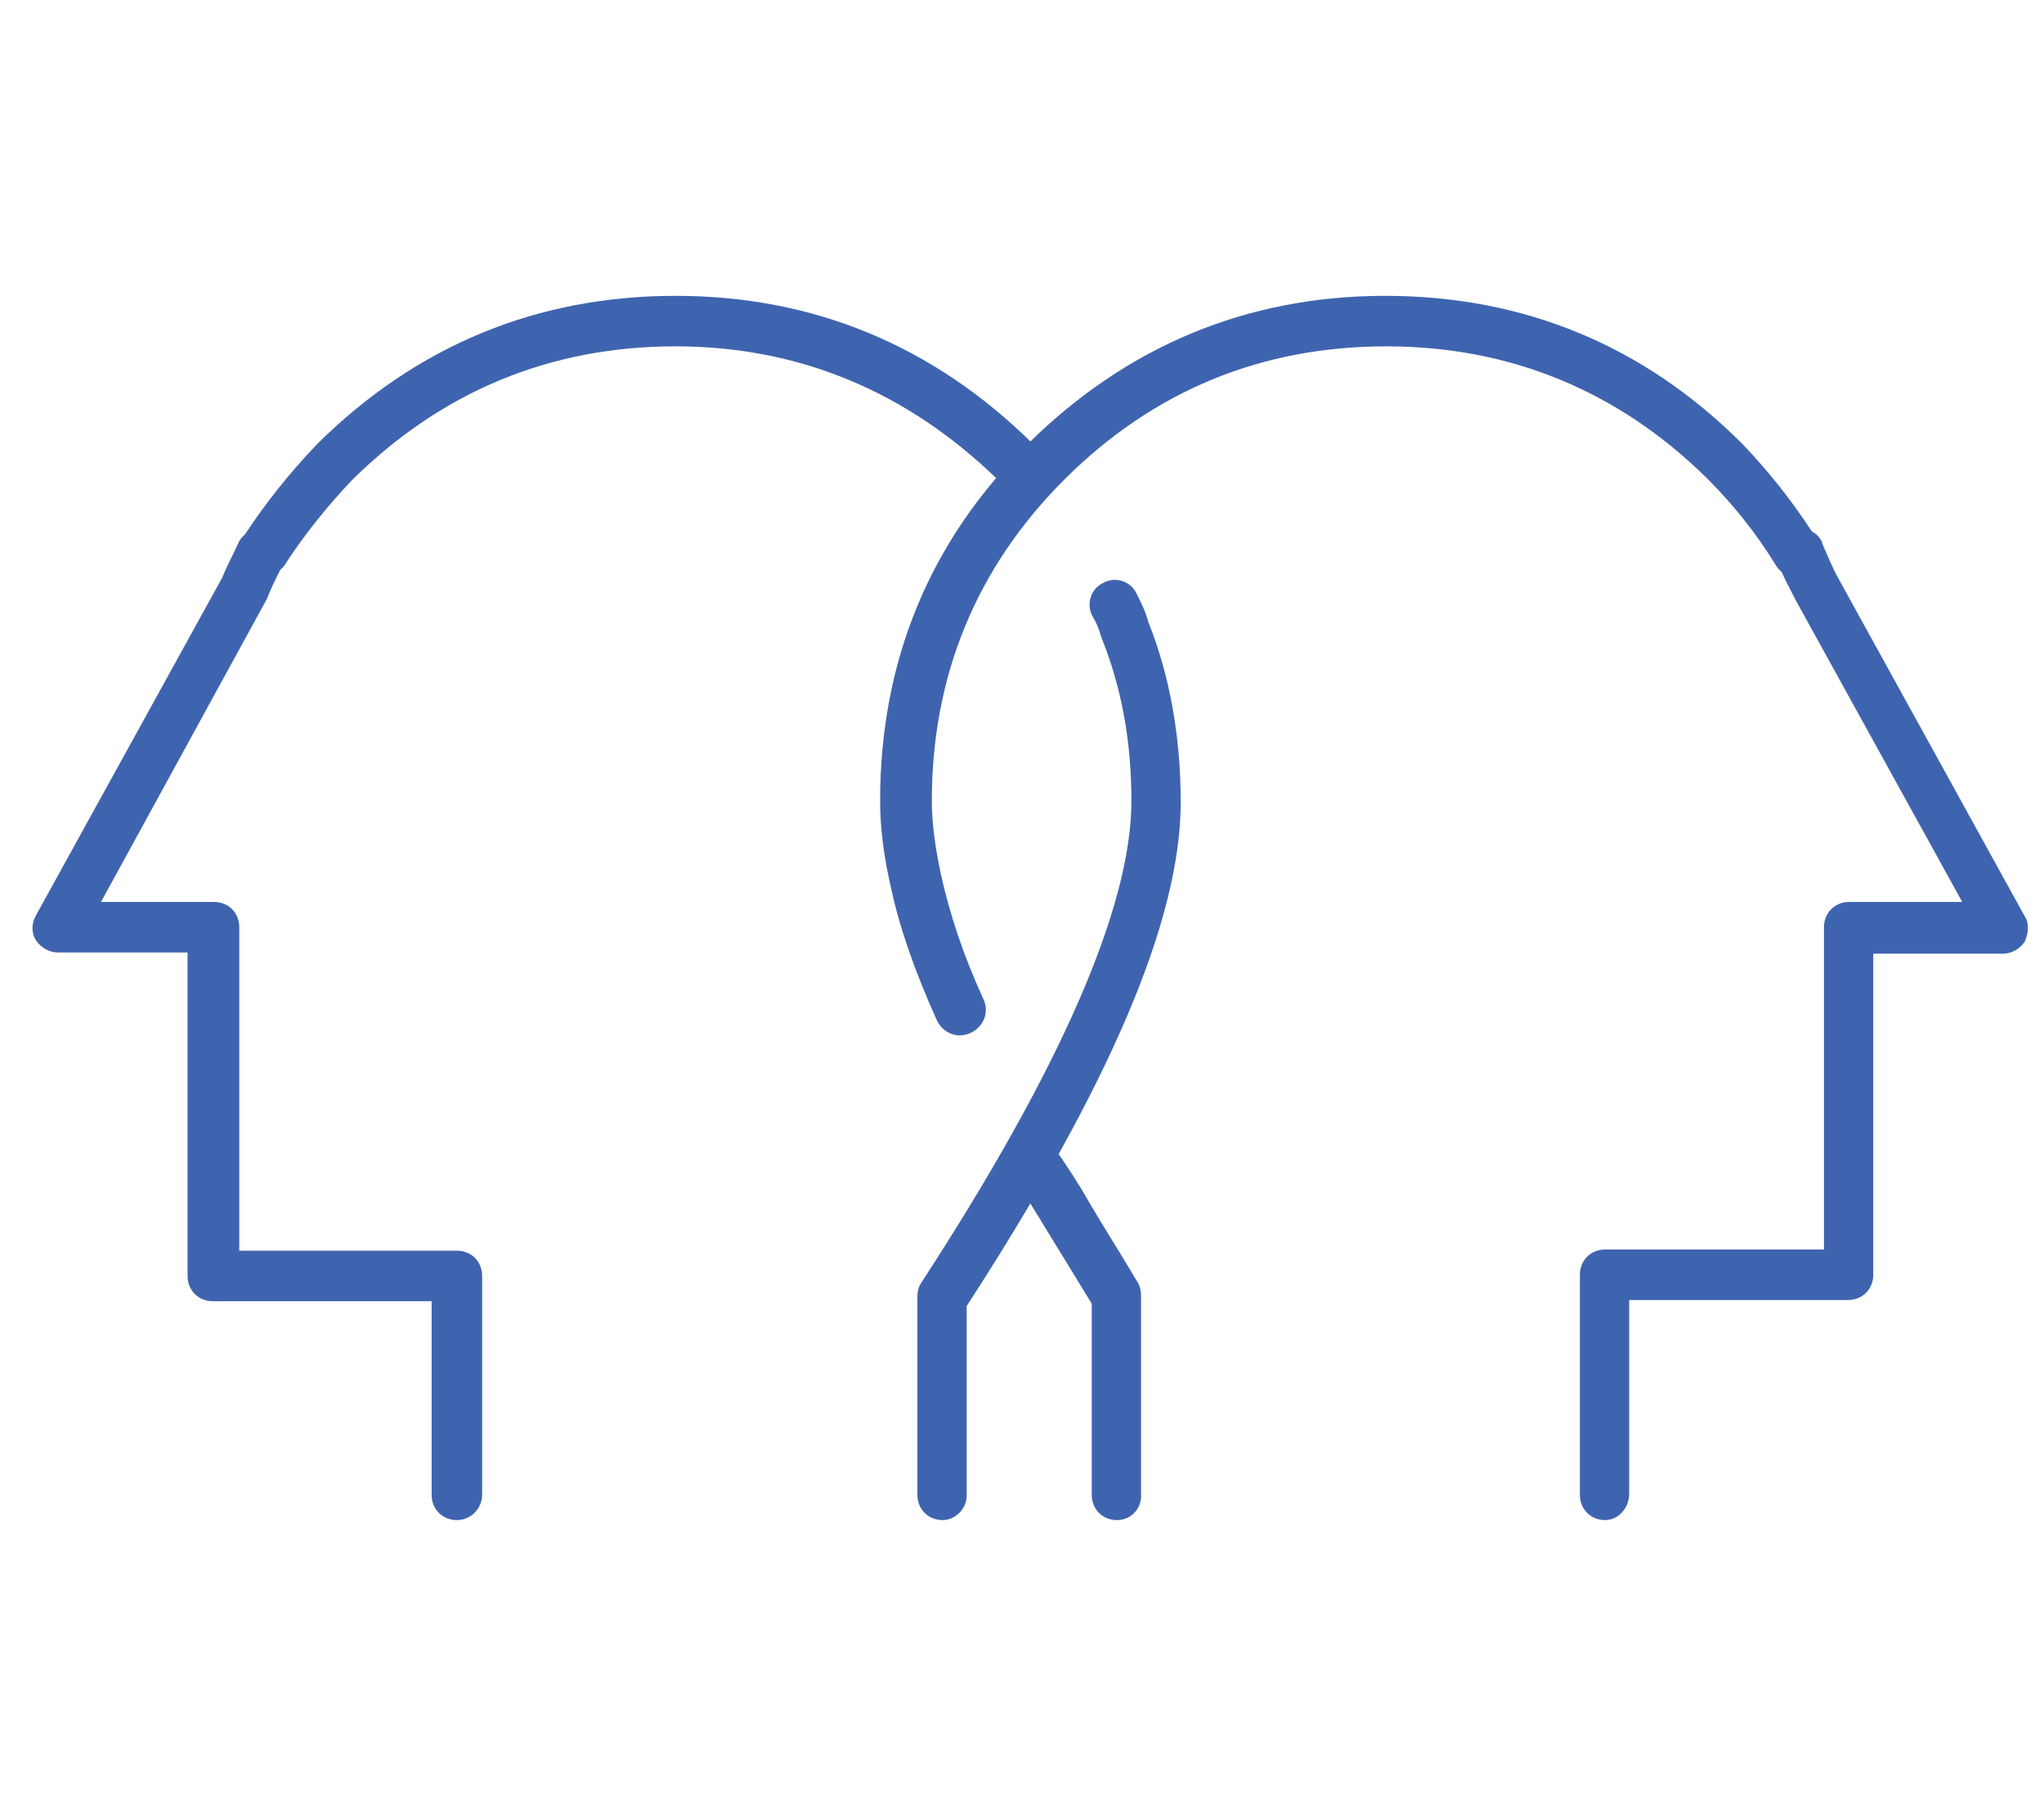
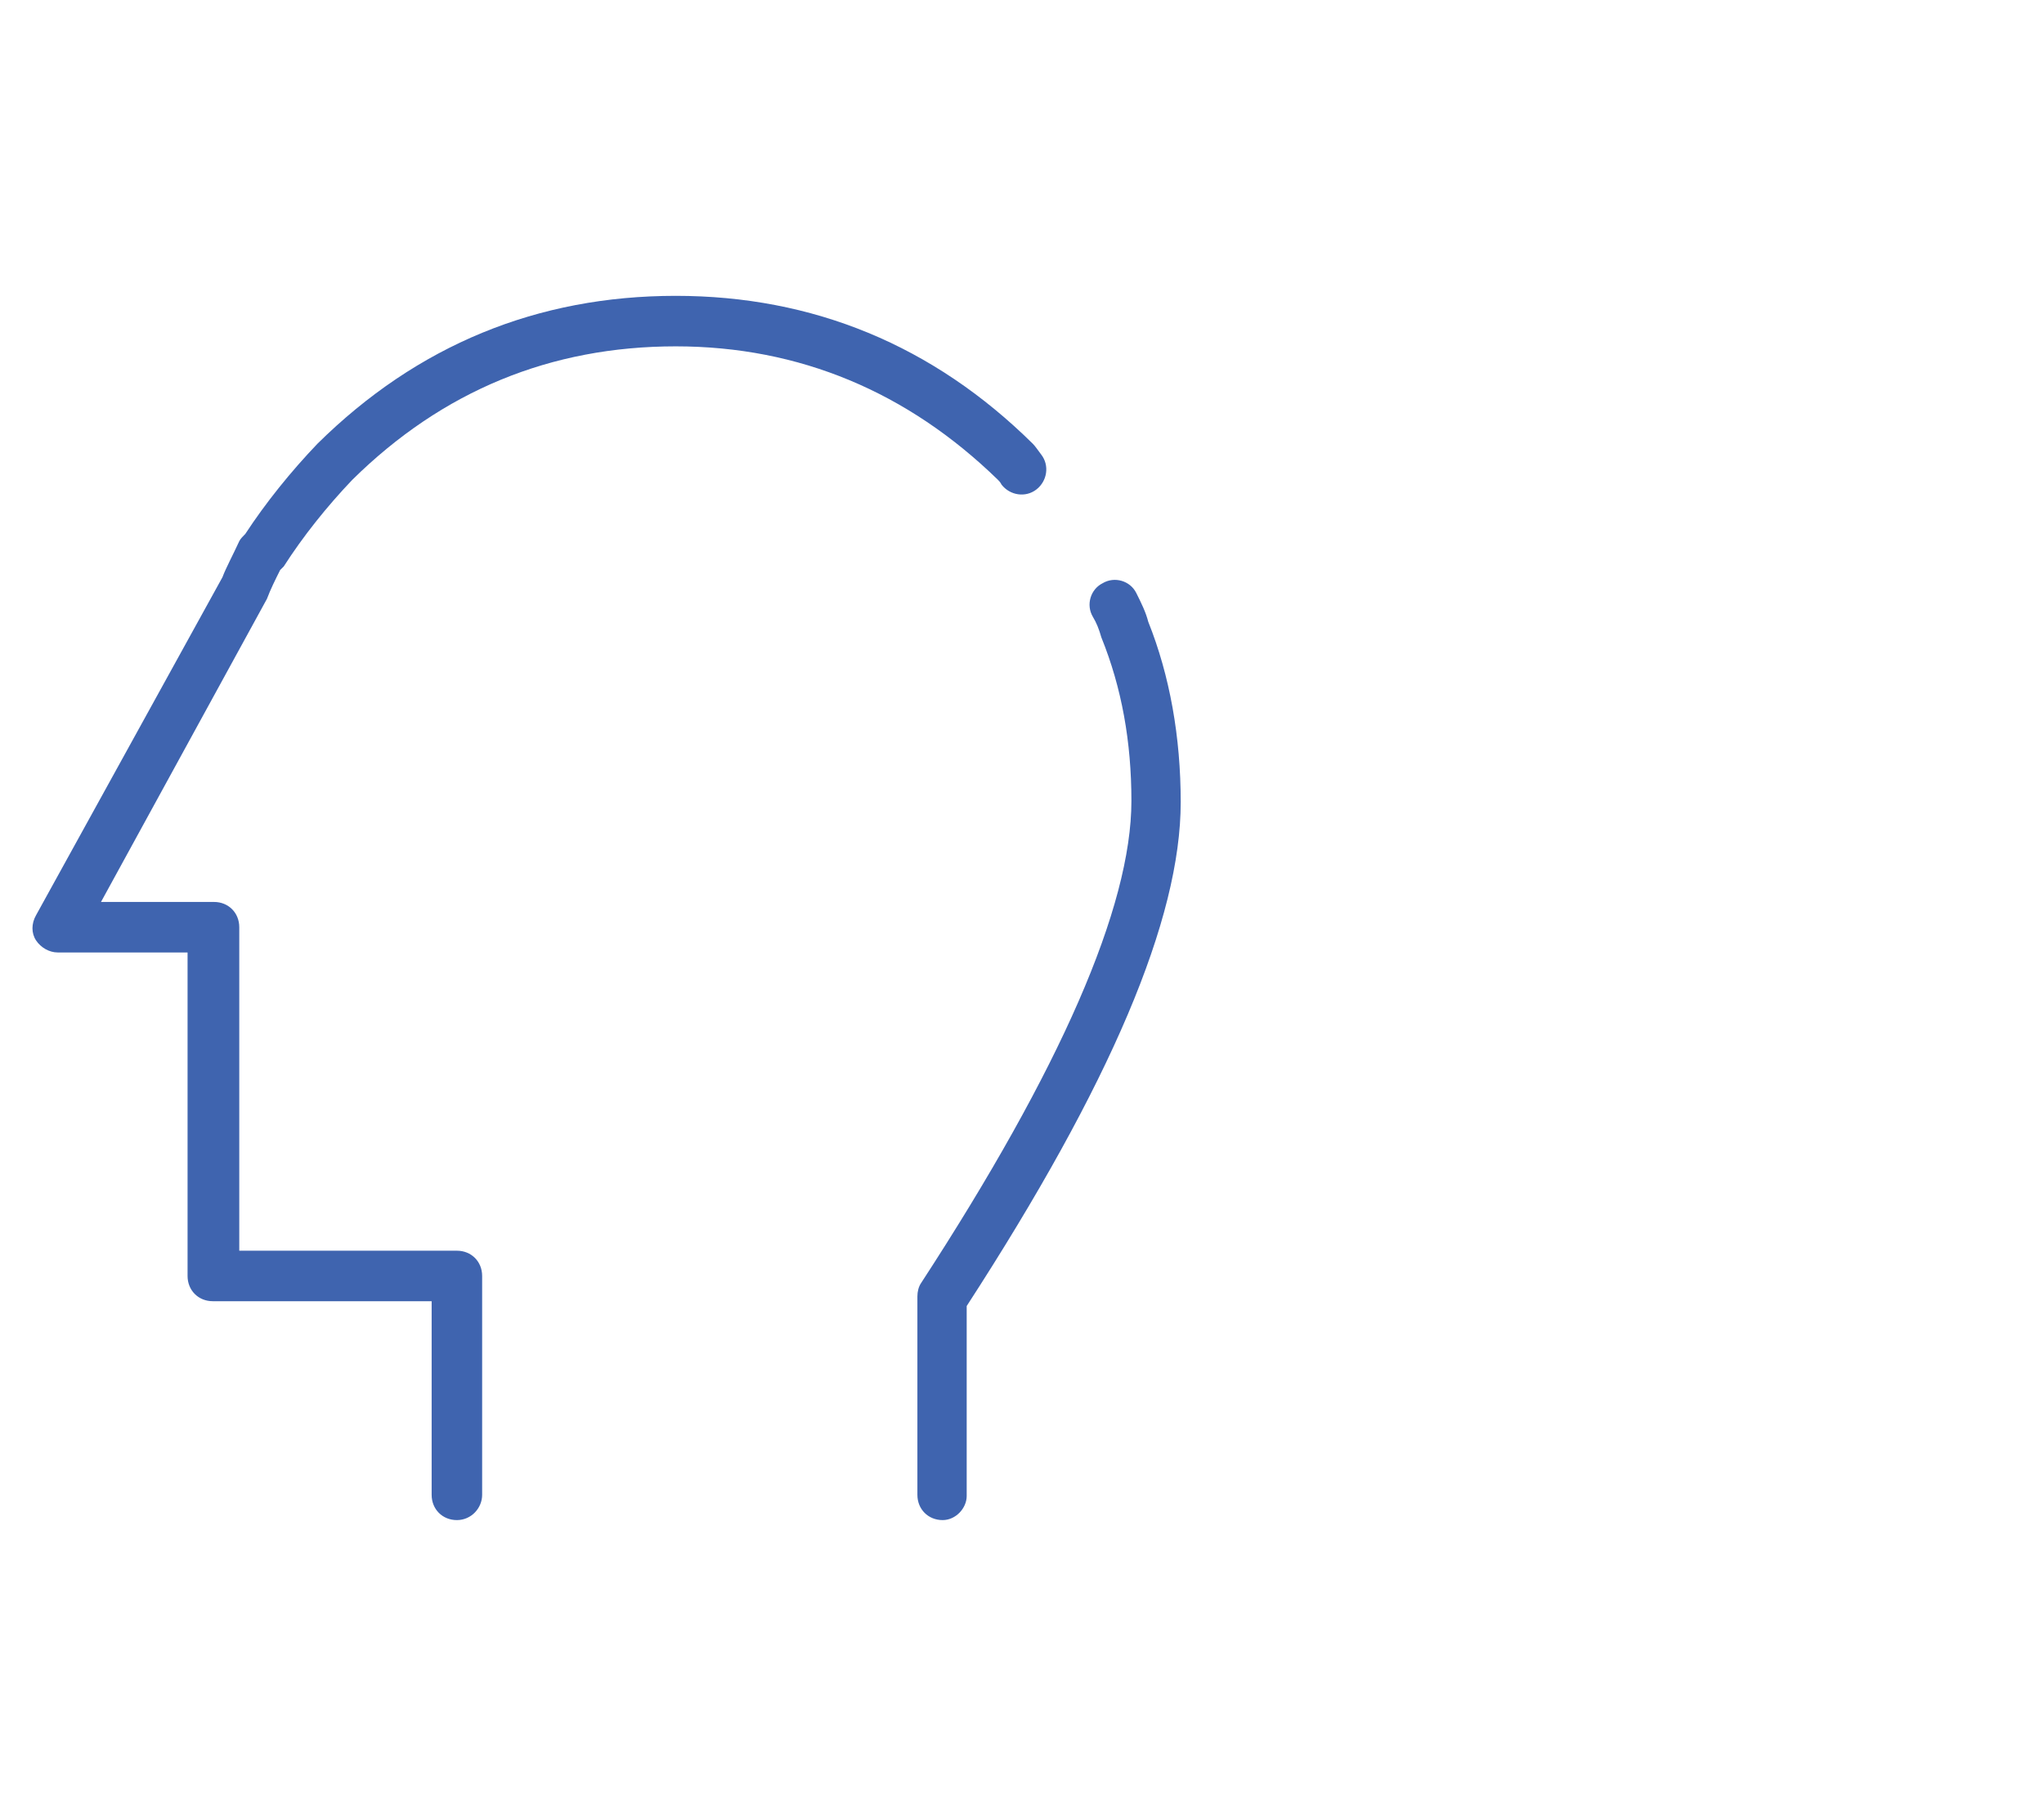
<svg xmlns="http://www.w3.org/2000/svg" version="1.1" id="Layer_1" x="0px" y="0px" viewBox="0 0 170 150" style="enable-background:new 0 0 170 150;" xml:space="preserve">
  <style type="text/css">
	.st0{fill:#3F64AF;}
</style>
  <g transform="matrix( 1, 0, 0, 1, 0,0) ">
    <g>
-       <path class="st0" d="M133.5,126.4c-1.2,0-2.1-0.9-2.1-2.1V106c0-1.2,0.9-2.1,2.1-2.1h18.2V77.1c0-1.2,0.9-2.1,2.1-2.1h9.4    l-13.8-25c-0.4-0.8-0.8-1.5-1.2-2.4c-0.2-0.2-0.4-0.4-0.5-0.6c-1.6-2.6-3.5-5-5.7-7.2c-7.4-7.3-16.4-11-26.7-11    c-10.4,0-19.4,3.7-26.8,11.1c-7.3,7.3-11,16.3-11,26.7c0,1.9,0.3,4,0.8,6.3c0.7,3.1,1.8,6.5,3.5,10.2c0.5,1.1,0,2.3-1.1,2.8    c-1.1,0.5-2.3,0-2.8-1.1c-1.8-4-3.1-7.7-3.8-11c-0.6-2.6-0.9-5-0.9-7.2c0-11.6,4.1-21.6,12.3-29.7c8.2-8.1,18.2-12.3,29.7-12.3    c11.5,0,21.5,4.1,29.7,12.3c2.2,2.3,4.1,4.7,5.8,7.3c0.4,0.2,0.8,0.6,0.9,1.1c0.4,0.9,0.8,1.9,1.3,2.8l15.5,28.1    c0.4,0.6,0.3,1.4,0,2.1c-0.4,0.6-1.1,1-1.8,1h-10.8V106c0,1.2-0.9,2.1-2.1,2.1h-18.2v16.1C135.5,125.4,134.6,126.4,133.5,126.4z     M92.9,126.4c-1.2,0-2.1-0.9-2.1-2.1v-15.9c-1.3-2.1-2.5-4.1-3.8-6.2c-0.9-1.5-1.8-2.9-2.6-4.2c-0.6-1-0.4-2.2,0.5-2.9    c1-0.6,2.2-0.4,2.9,0.5c0.9,1.3,1.9,2.8,2.8,4.4c1.3,2.2,2.7,4.4,4,6.6c0.2,0.3,0.3,0.7,0.3,1.1v16.5    C95,125.4,94.1,126.4,92.9,126.4z" />
-     </g>
+       </g>
  </g>
  <g transform="matrix( 1, 0, 0, 1, 0,0) ">
    <g>
      <path class="st0" d="M78.4,126.4c-1.2,0-2.1-0.9-2.1-2.1v-16.5c0-0.4,0.1-0.8,0.3-1.1c11.6-17.8,17.5-31.3,17.5-40.1    c0-4.9-0.8-9.4-2.5-13.6c-0.2-0.7-0.4-1.2-0.7-1.7c-0.6-1-0.2-2.3,0.8-2.8c1-0.6,2.3-0.2,2.8,0.8c0.4,0.8,0.8,1.6,1,2.4    c1.8,4.5,2.7,9.6,2.7,15c0,9.7-5.8,23.4-17.8,41.9v15.8C80.4,125.4,79.5,126.4,78.4,126.4z M38,126.4c-1.2,0-2.1-0.9-2.1-2.1    v-16.1H17.7c-1.2,0-2.1-0.9-2.1-2.1V79.2H4.8c-0.7,0-1.4-0.4-1.8-1c-0.4-0.6-0.4-1.4,0-2.1L18.5,48c0.3-0.8,0.9-1.9,1.4-3    c0.1-0.2,0.3-0.4,0.5-0.6c1.7-2.6,3.8-5.2,6-7.5c8.3-8.2,18.3-12.3,29.8-12.3c11.4,0,21.4,4.1,29.7,12.3c0.2,0.2,0.4,0.5,0.7,0.9    c0.7,0.9,0.5,2.2-0.4,2.9c-0.9,0.7-2.2,0.5-2.9-0.4c-0.1-0.2-0.2-0.3-0.3-0.4c-7.5-7.3-16.5-11.1-26.8-11.1    c-10.4,0-19.4,3.7-26.9,11.1c-2.1,2.2-4.1,4.7-5.7,7.2c-0.1,0.1-0.2,0.2-0.3,0.3c-0.4,0.8-0.8,1.6-1.1,2.4L8.4,75h9.4    c1.2,0,2.1,0.9,2.1,2.1V104H38c1.2,0,2.1,0.9,2.1,2.1v18.2C40.1,125.4,39.2,126.4,38,126.4z" />
    </g>
  </g>
</svg>